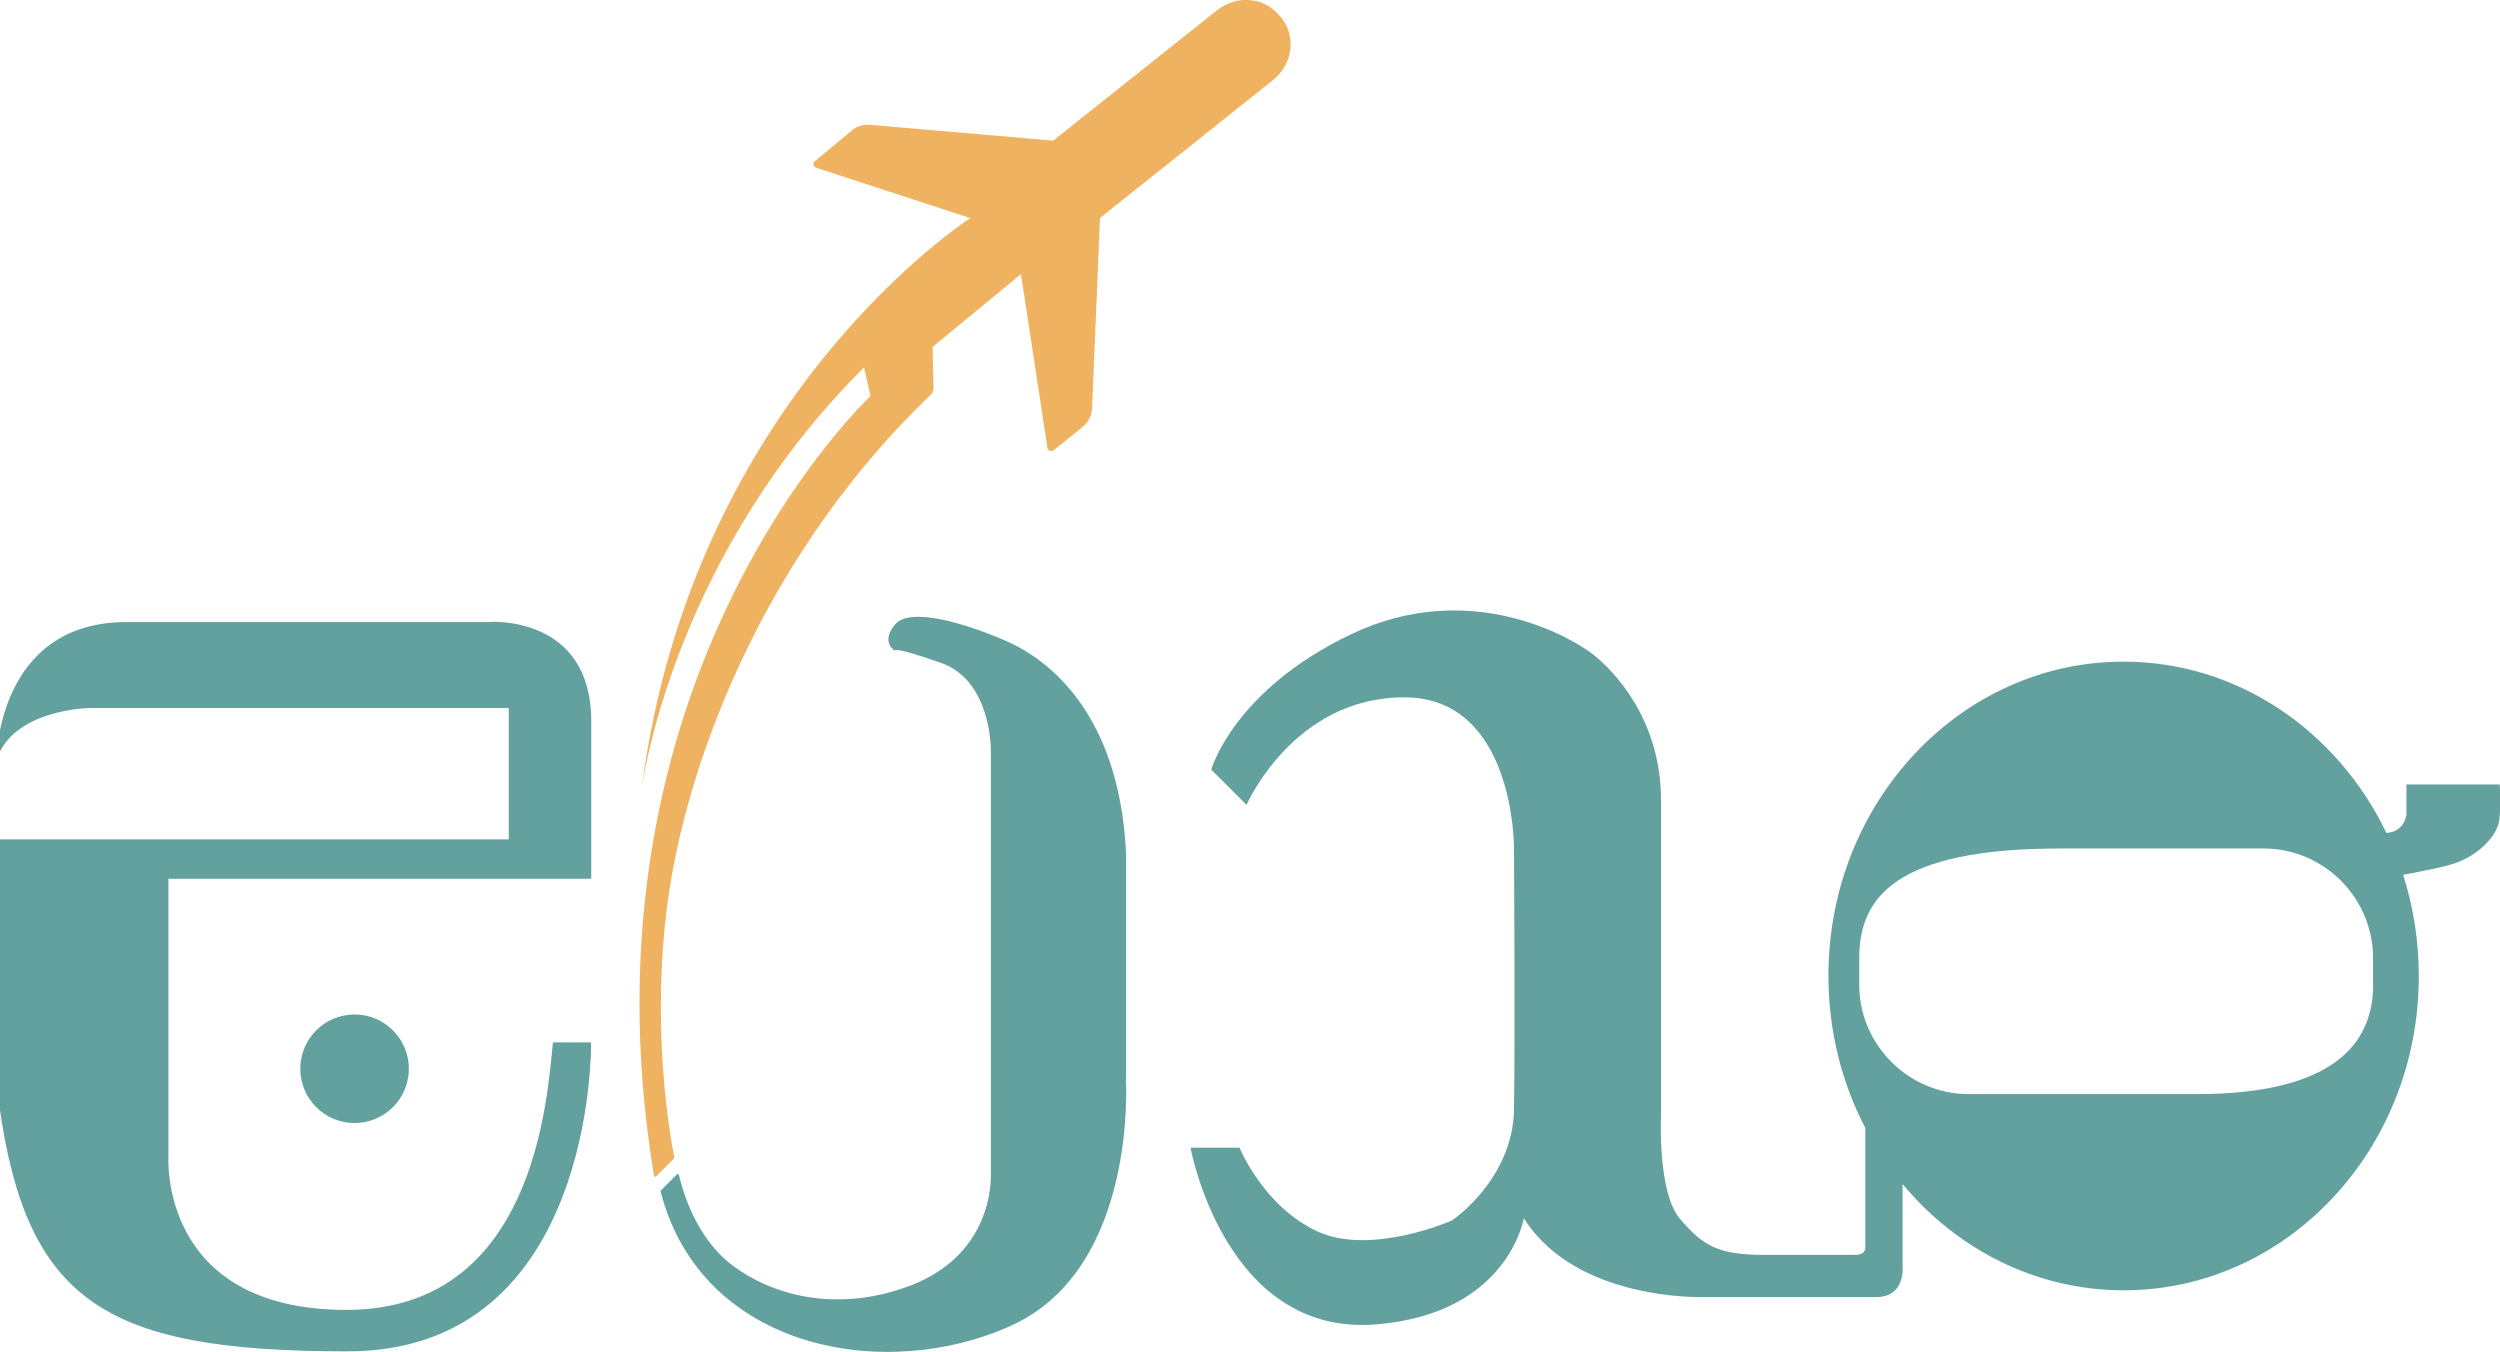
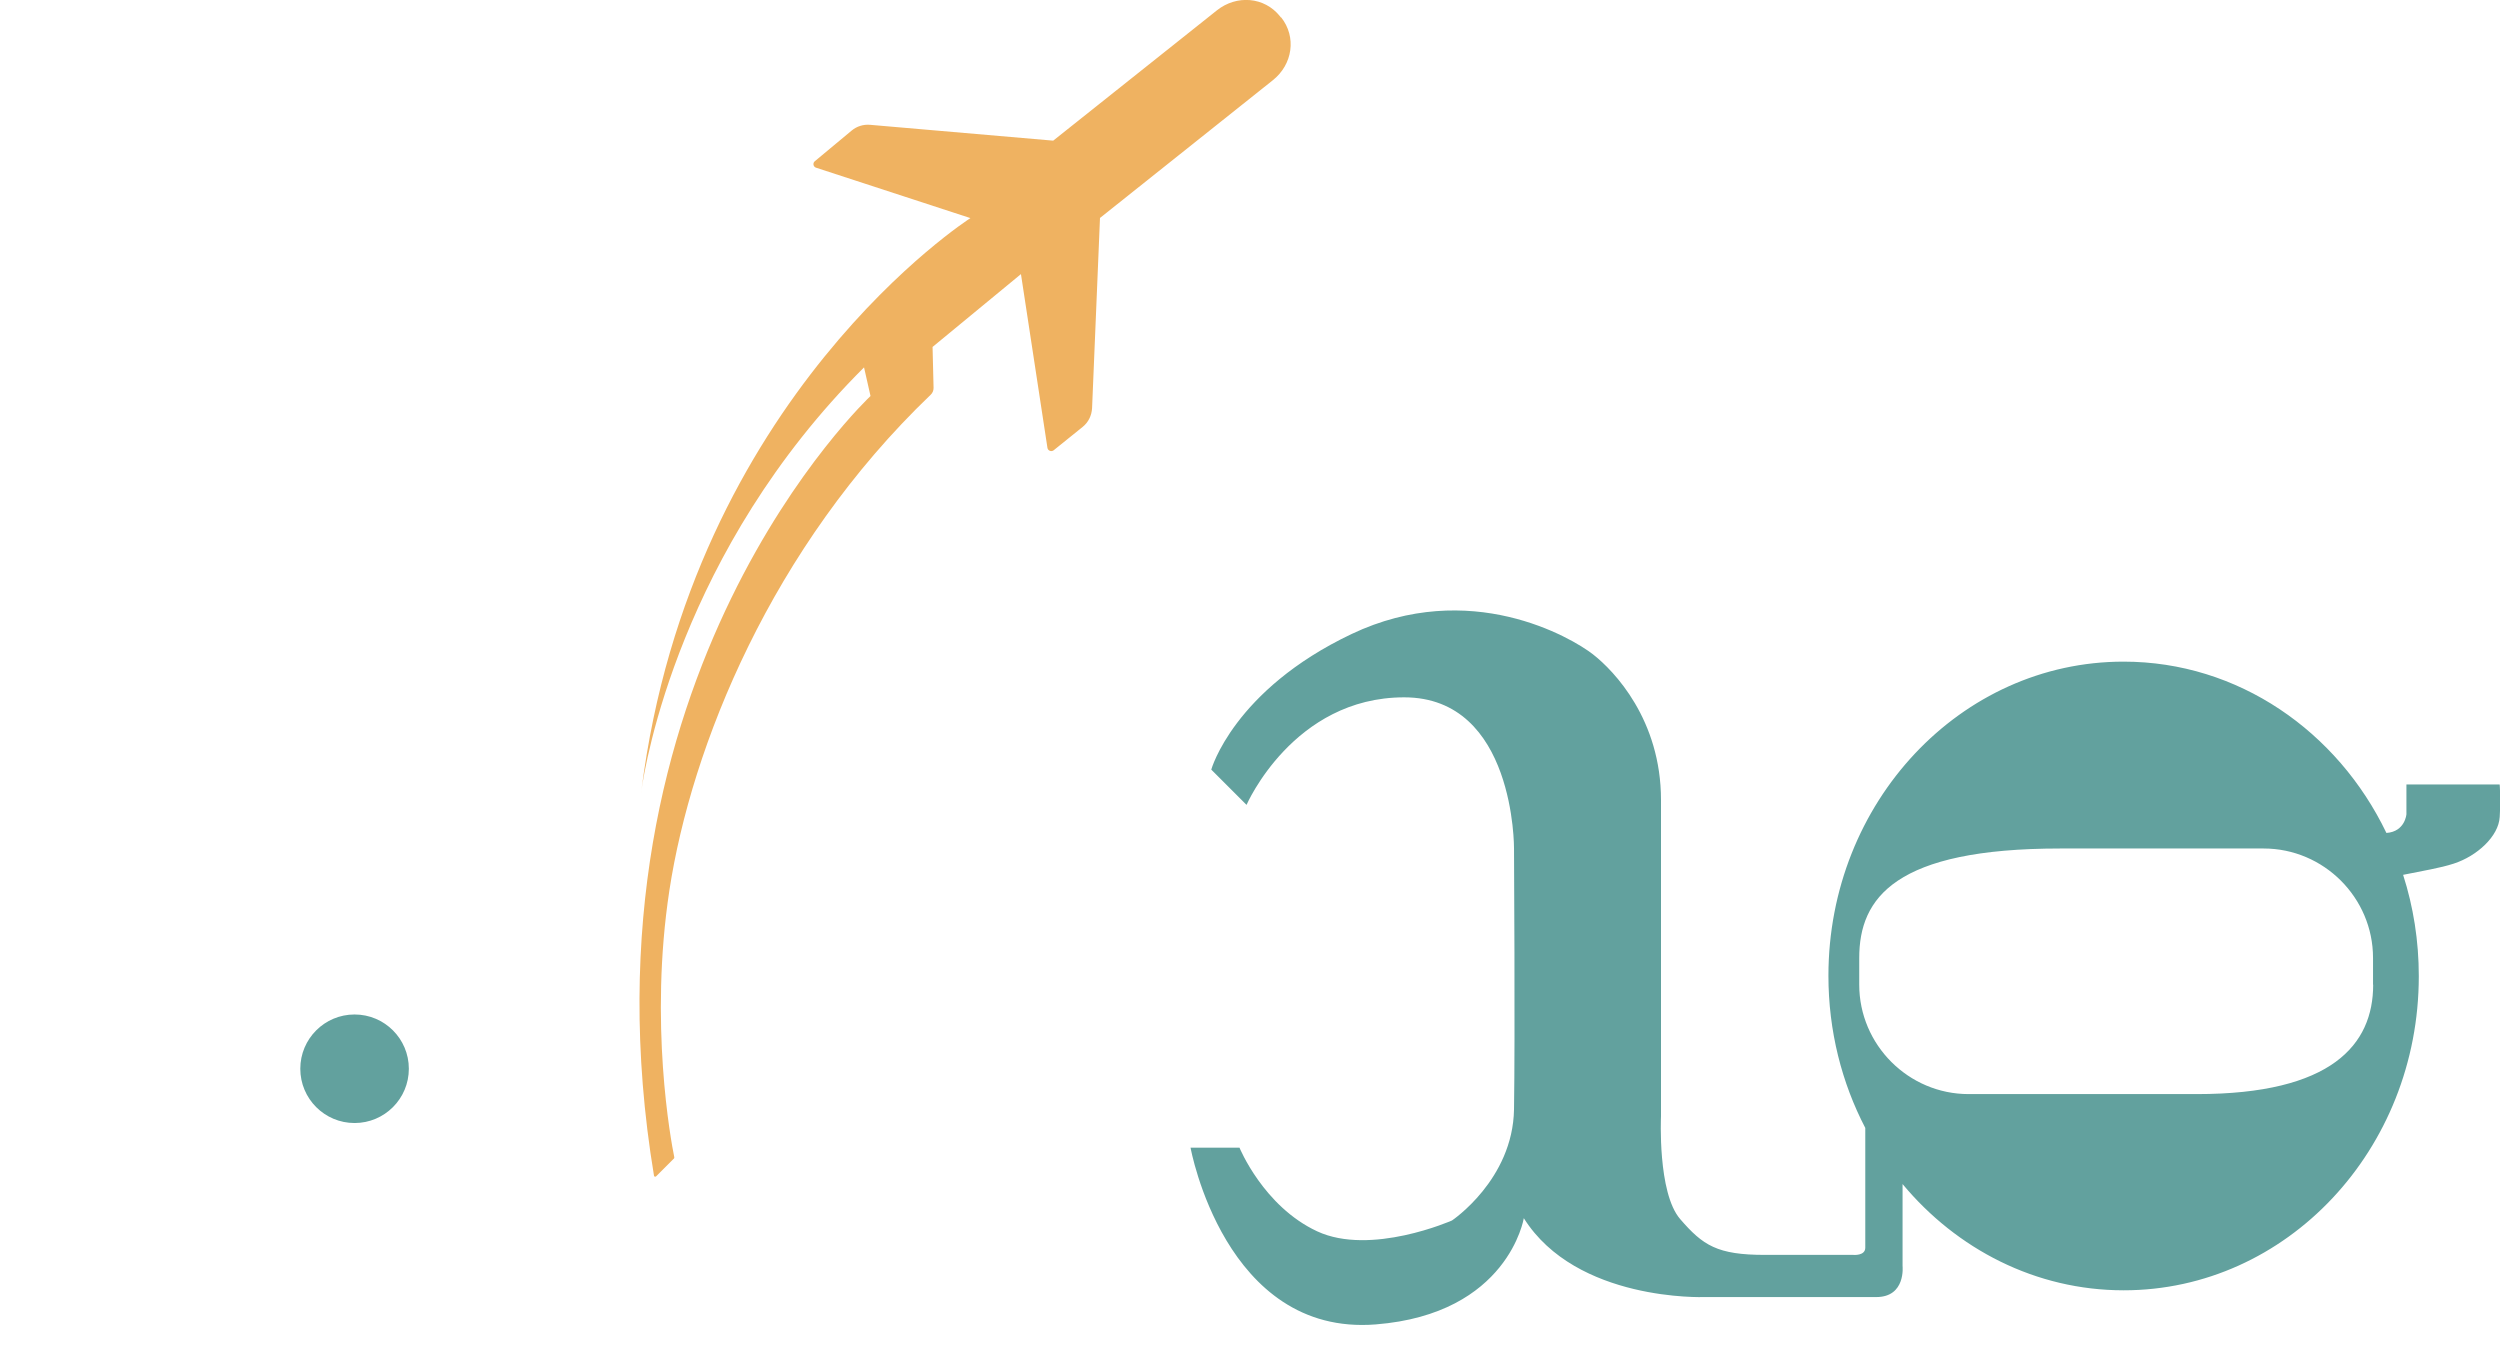
<svg xmlns="http://www.w3.org/2000/svg" id="Layer_1" version="1.1" viewBox="0 0 173.66 93.89">
  <defs>
    <style>
      .st0 {
        fill: #62a19e;
      }

      .st1 {
        fill: #efb261;
      }
    </style>
  </defs>
  <g>
-     <path class="st0" d="M78.22,74.98v-15.76c-.5-9.79-5.48-13.44-8.3-14.68-2.82-1.24-6.72-2.41-7.75-1.16-1.03,1.24,0,1.83,0,1.83,0,0-.38-.41,3.18.83,3.57,1.24,3.48,6.14,3.48,6.14v29.7c-.08,1.99-1,5.72-5.72,7.47s-9.21.83-12.28-1.49c-2.43-1.84-3.38-5.01-3.67-6.24-.02-.07-.1-.09-.14-.04l-1.11,1.11s-.03.05-.02.08c2.86,11.09,15.76,13.29,24.44,9.27,8.71-4.03,7.88-17.04,7.88-17.04Z" />
-     <path class="st0" d="M34.01,43.21H8.79C-.25,43.21-.25,52.83-.25,52.83c1.08-3.57,6.47-3.65,6.47-3.65h29.12v9.13H-.25v16.92c1.74,15.1,7.13,18.64,24.39,18.64s16.92-21.46,16.92-21.46h-2.65c-.41,4.06-1.33,18.58-14.35,18.58s-12.36-10.62-12.36-10.62v-19.33h29.37v-10.95c0-7.38-7.05-6.89-7.05-6.89Z" />
    <circle class="st0" cx="24.63" cy="74.24" r="3.77" />
    <path class="st0" d="M173.63,54.49h-6.47v2.07s-.09,1.21-1.39,1.3c-3.39-7.06-10.3-11.9-18.26-11.9-11.32,0-20.5,9.77-20.5,21.82,0,3.84.93,7.44,2.56,10.57v8.32c0,.58-.83.5-.83.5h-6.14c-3.32,0-4.31-.66-5.89-2.49-1.58-1.83-1.33-7.13-1.33-7.13v-21.98c0-5.56-3.24-8.96-4.73-10.12-1.49-1.16-8.54-5.31-16.76-1.41-8.21,3.9-9.75,9.42-9.75,9.42l2.45,2.45s3.24-7.47,10.95-7.47,7.63,10.5,7.63,10.5c0,0,.08,13.23,0,18.12-.08,4.89-4.31,7.72-4.31,7.72,0,0-5.64,2.49-9.37.75-3.73-1.74-5.39-5.81-5.39-5.81h-3.4s2.37,13.11,12.86,12.28c9.22-.73,10.29-7.38,10.29-7.38,3.65,5.81,12.53,5.48,12.53,5.48h11.95c2.07,0,1.83-2.16,1.83-2.16v-5.69c3.76,4.52,9.25,7.38,15.36,7.38,11.32,0,20.5-9.77,20.5-21.82,0-2.46-.38-4.83-1.09-7.04,1.45-.3,2.53-.46,3.52-.78,1.63-.53,3.11-1.9,3.19-3.23.08-1.33,0-2.24,0-2.24ZM164.85,68.4c0,4.18-2.89,7.6-12.25,7.6h-15.85c-4.18,0-7.6-3.42-7.6-7.6v-1.86c0-4.18,2.51-7.6,13.96-7.6h14.13c4.18,0,7.6,3.42,7.6,7.6v1.86Z" />
  </g>
  <g>
    <path class="st1" d="M44.57,54.9c-.02.11-.02.17-.02.17,0-.06.02-.12.02-.17Z" />
    <path class="st1" d="M88.99,1.23l-.07-.09c-1.09-1.37-3.02-1.51-4.39-.42l-11.37,9.05-12.72-1.1c-.46-.04-.92.1-1.28.4l-2.56,2.13c-.16.13-.11.39.09.45l10.72,3.5s-19.39,12.39-22.85,39.73c.25-1.76,2.69-16.63,15.46-29.36l.45,1.99s-20.8,19.42-15.04,54.16c.01.07.1.09.15.04l1.24-1.24s.03-.05.02-.08c-.24-1.17-1.75-9.3-.34-18.55,1.52-9.96,7.08-23.82,18.15-34.42.13-.12.2-.29.2-.47l-.07-2.85,6.14-5.06,1.84,12.07c.03.2.27.29.43.17l2.01-1.62c.4-.32.63-.79.66-1.3l.55-13.22,12.01-9.57c1.37-1.09,1.66-3,.57-4.37Z" />
  </g>
</svg>